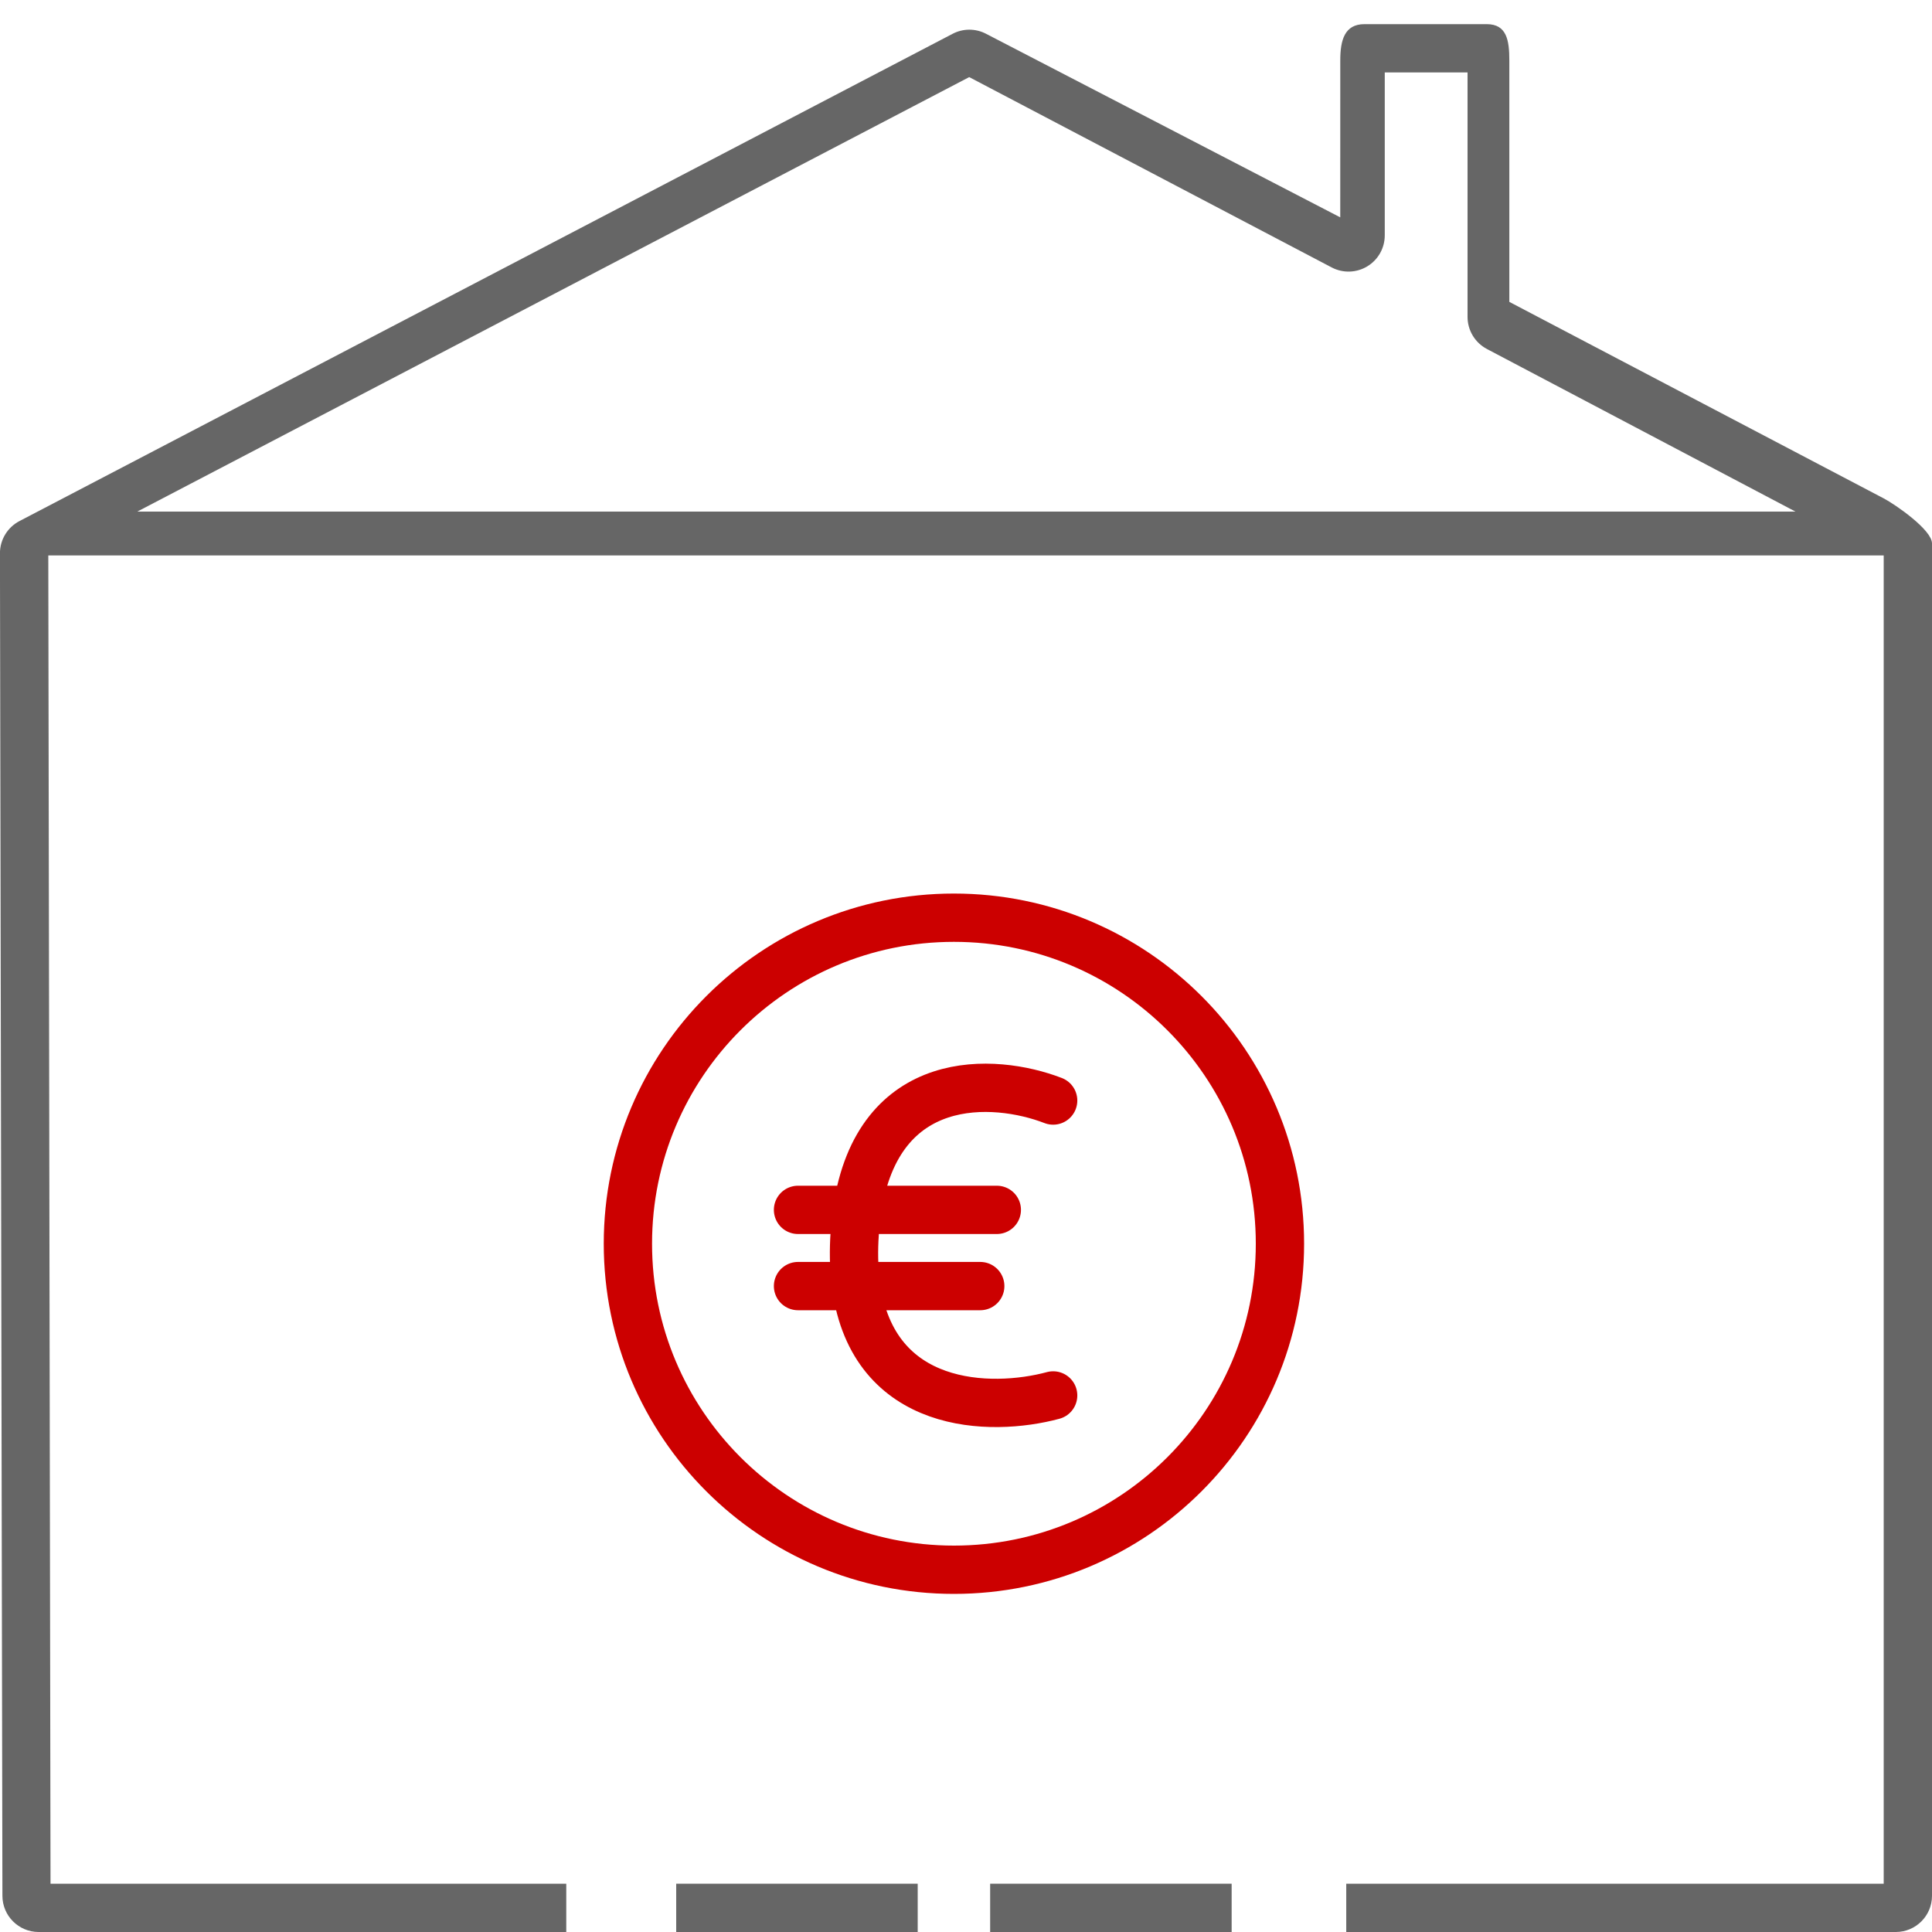
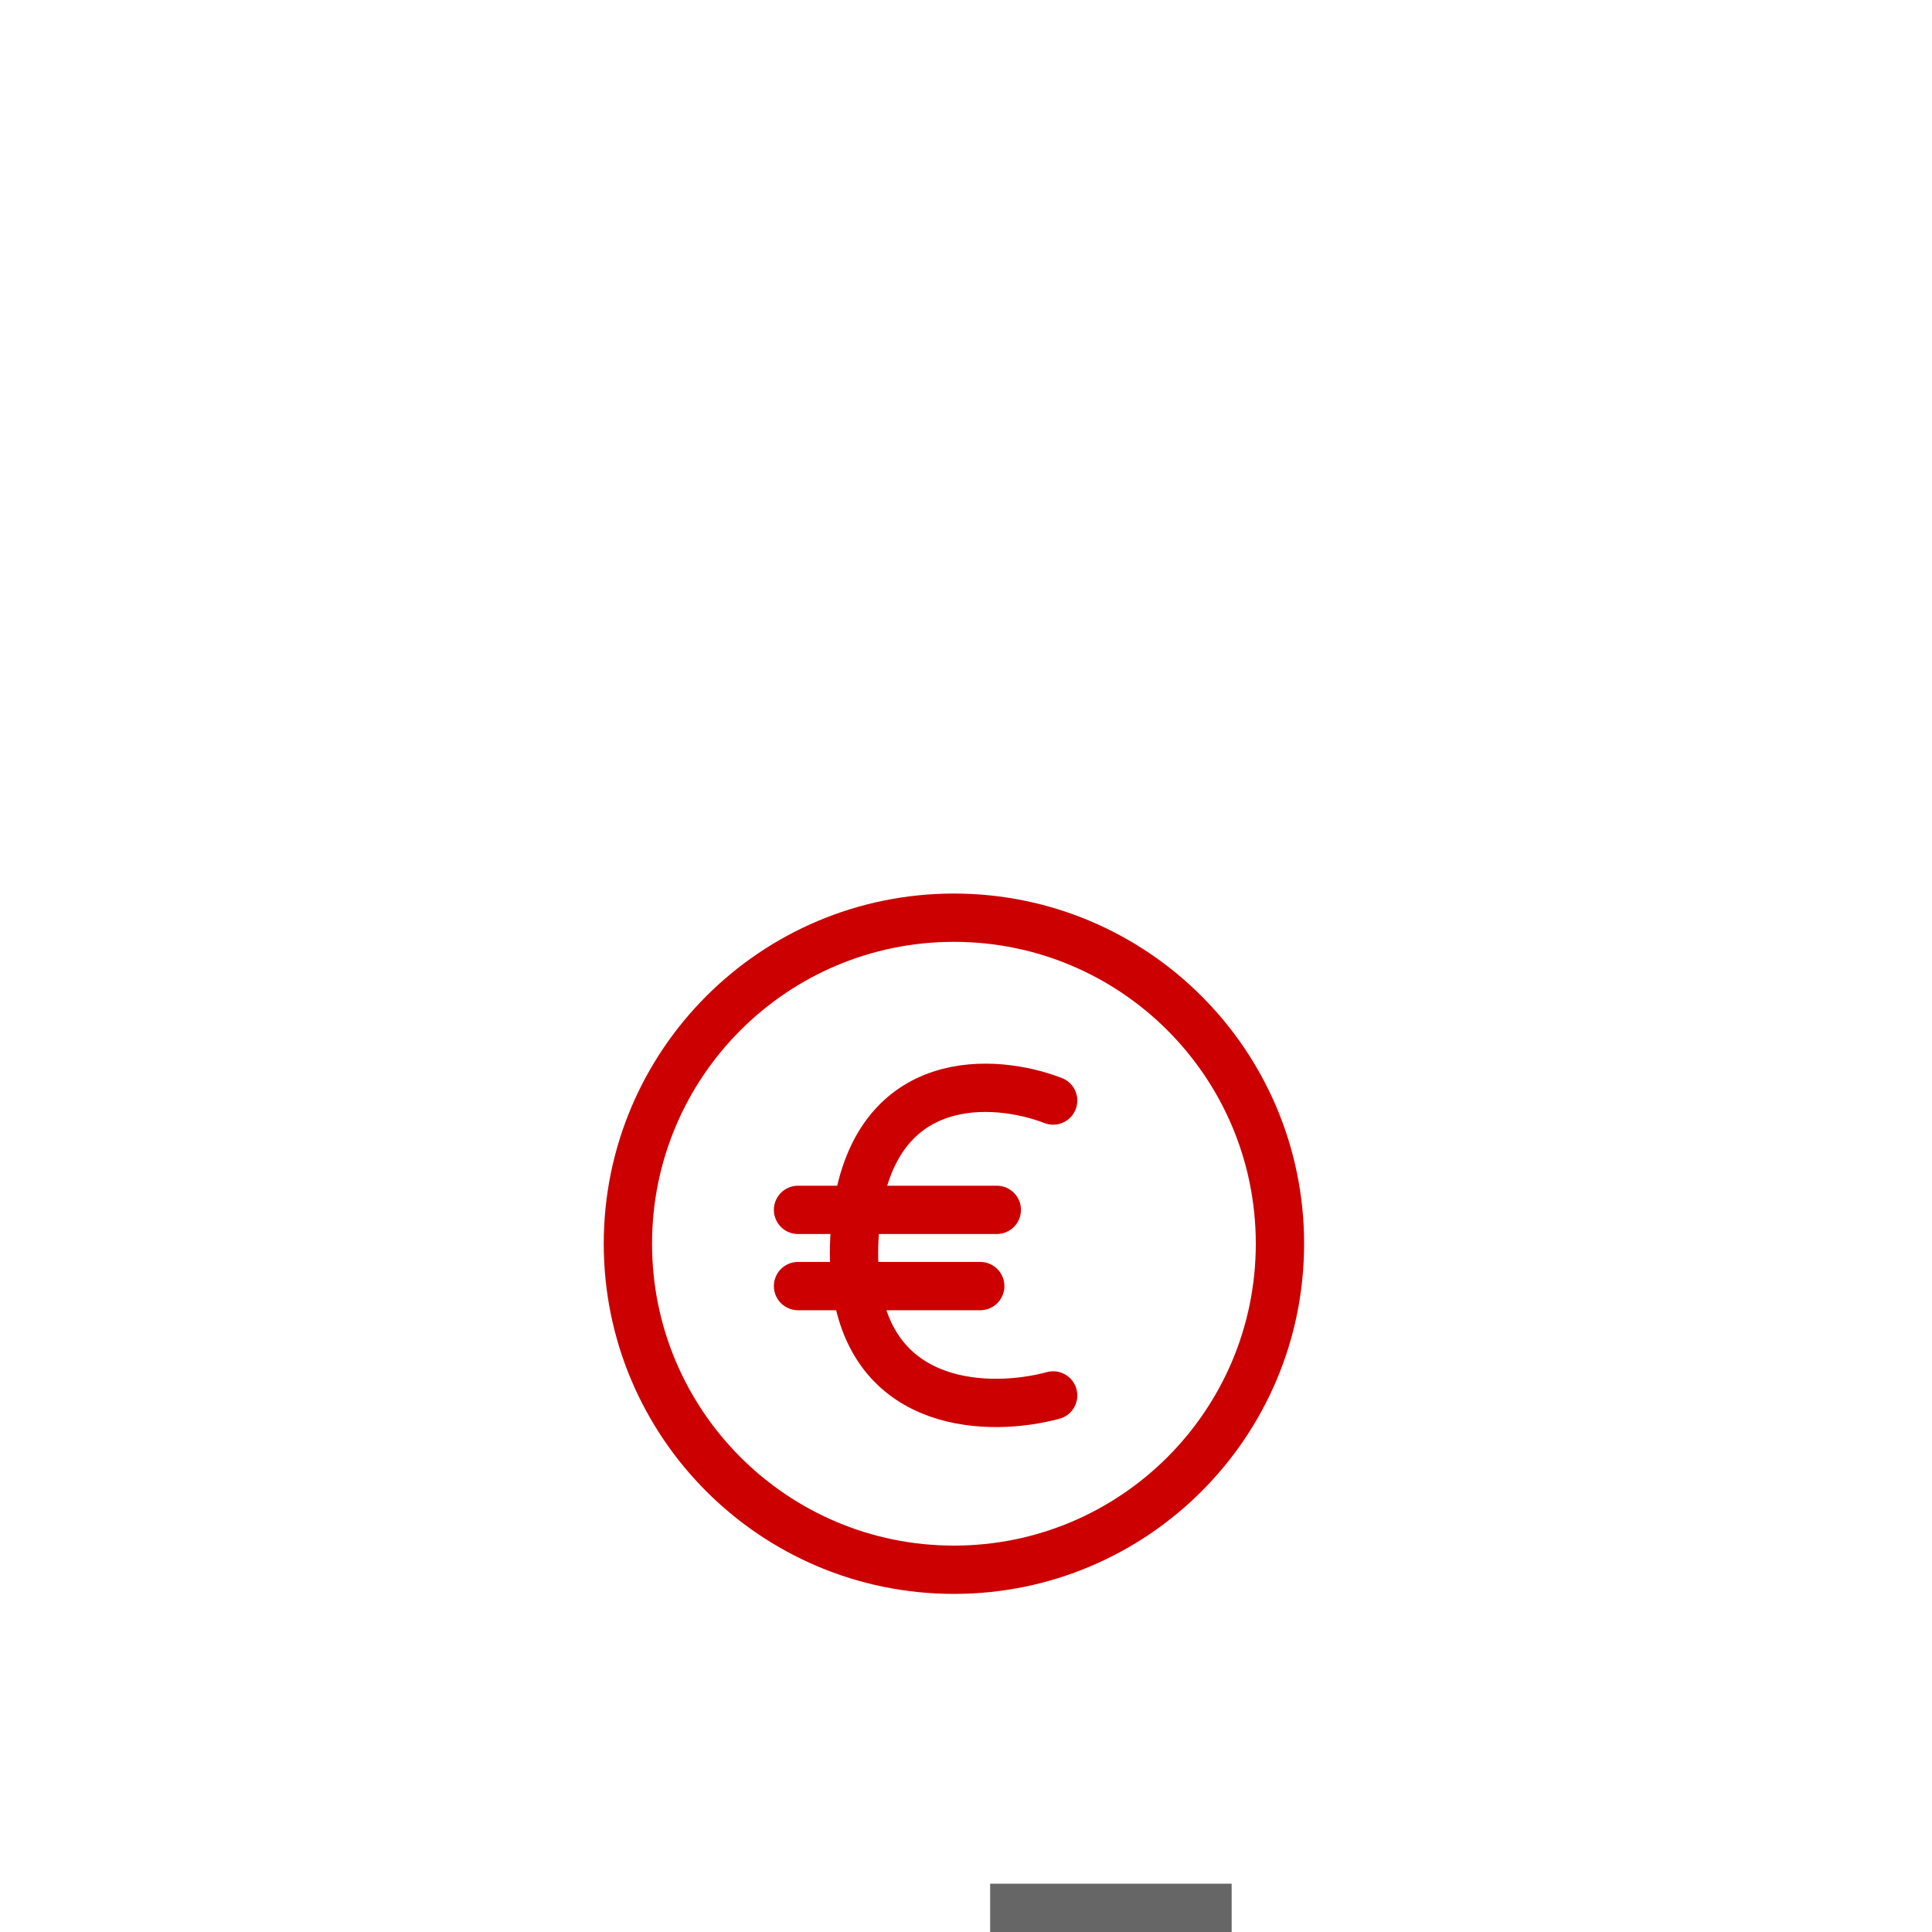
<svg xmlns="http://www.w3.org/2000/svg" width="80" height="80" viewBox="0 0 80 80" fill="none">
-   <path fill-rule="evenodd" clip-rule="evenodd" d="M62.498 12.5L78 20.637C78.493 20.896 80 21.943 80 22.5V78.5C80 79.328 79.328 80 78.5 80H55.745V78H78V23H2L2.092 78H23.448V80H1.6C0.772 80 0.1 79.328 0.1 78.5L-0.002 22.912C-0.003 22.352 0.307 21.838 0.803 21.578L39.445 1.4C39.879 1.172 40.398 1.172 40.832 1.4L55.497 9L55.498 2.5C55.498 1.672 55.67 1 56.498 1H61.563C62.392 1 62.498 1.672 62.498 2.5V12.5ZM55.148 11.077L40.133 3.193L5.683 21.185H74.348L61.568 14.45C61.074 14.189 60.766 13.675 60.768 13.117V3H57.34V9.743C57.341 10.268 57.068 10.755 56.62 11.027C56.172 11.3 55.614 11.319 55.148 11.077Z" fill="#666666" />
-   <path d="M29 79H37" stroke="#666666" stroke-width="2" stroke-linecap="square" />
  <path d="M42 79H50" stroke="#666666" stroke-width="2" stroke-linecap="square" />
  <path d="M43.609 45.571C41.165 44.627 36.358 44.343 35.494 50.098M35.494 50.098C35.437 50.483 35.397 50.894 35.376 51.333C35.343 52.041 35.371 52.679 35.45 53.254M35.494 50.098H33.044M35.494 50.098H41.276M35.45 53.254C36.163 58.389 41.017 58.481 43.609 57.782M35.45 53.254H33.044M35.45 53.254H40.59M53 51.5C53 58.956 46.956 65 39.5 65C32.044 65 26 58.956 26 51.5C26 44.044 32.044 38 39.5 38C46.956 38 53 44.044 53 51.5Z" stroke="#CC0000" stroke-width="2" stroke-linecap="round" />
</svg>